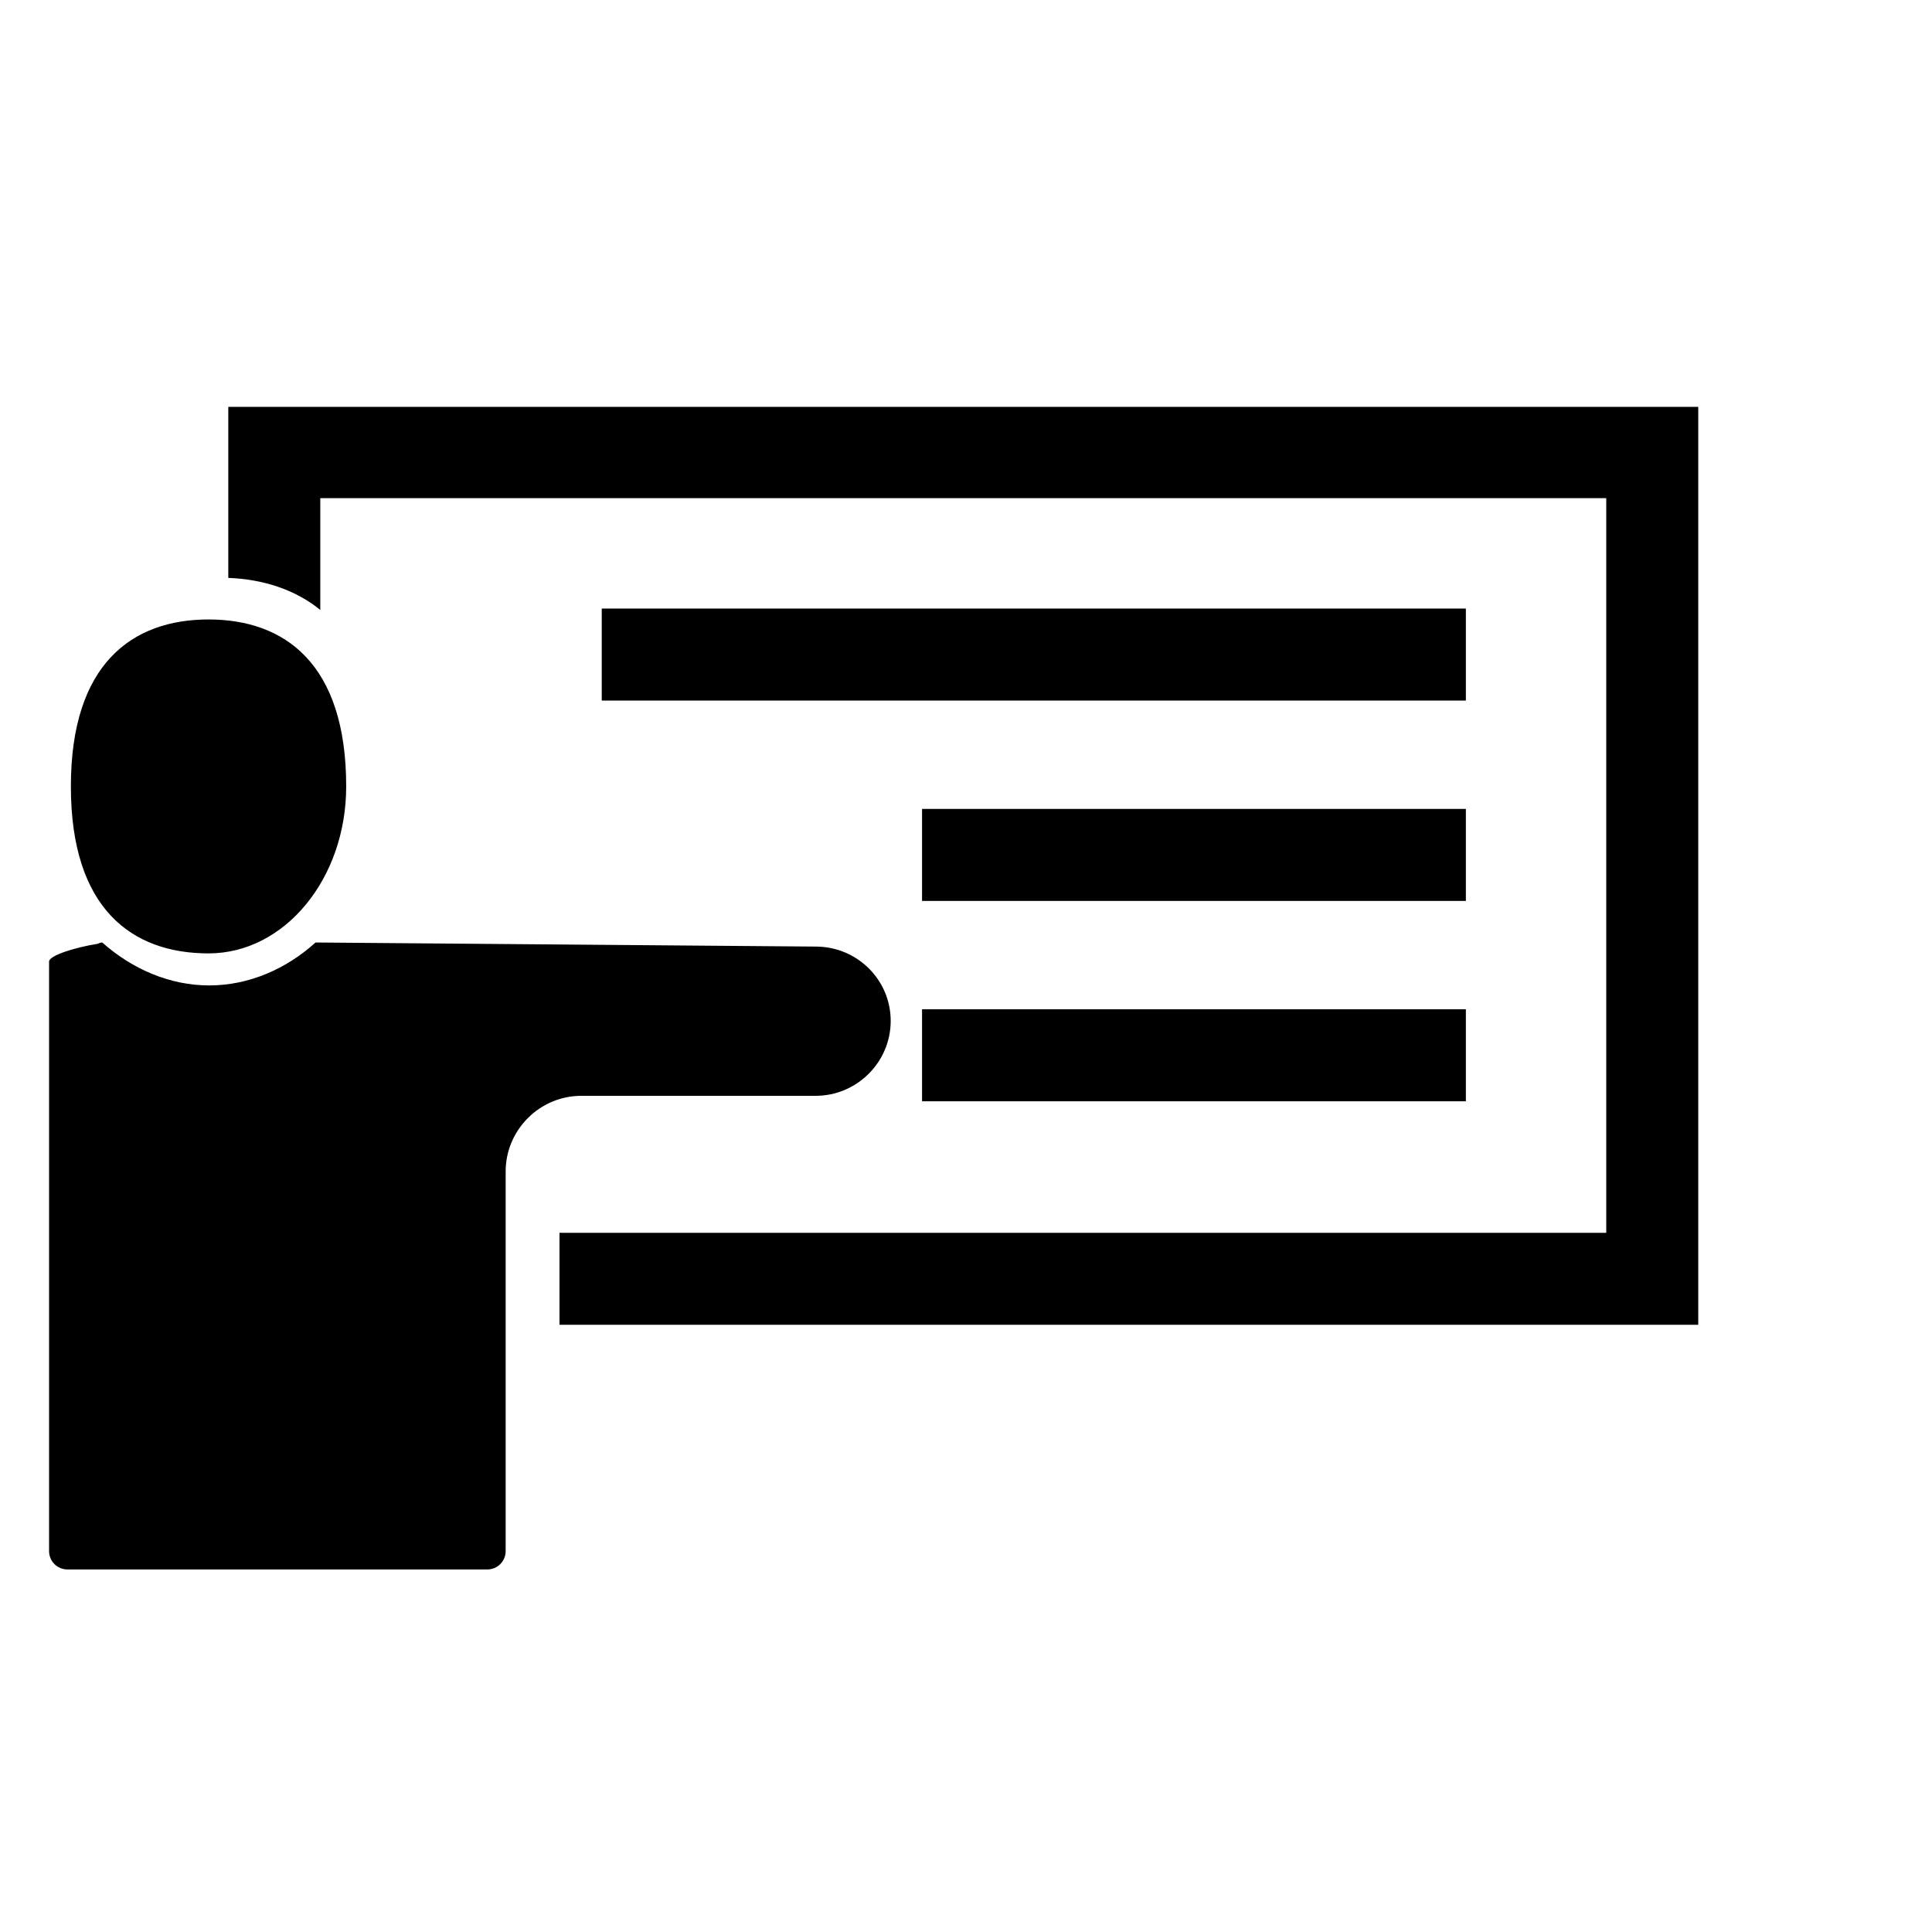
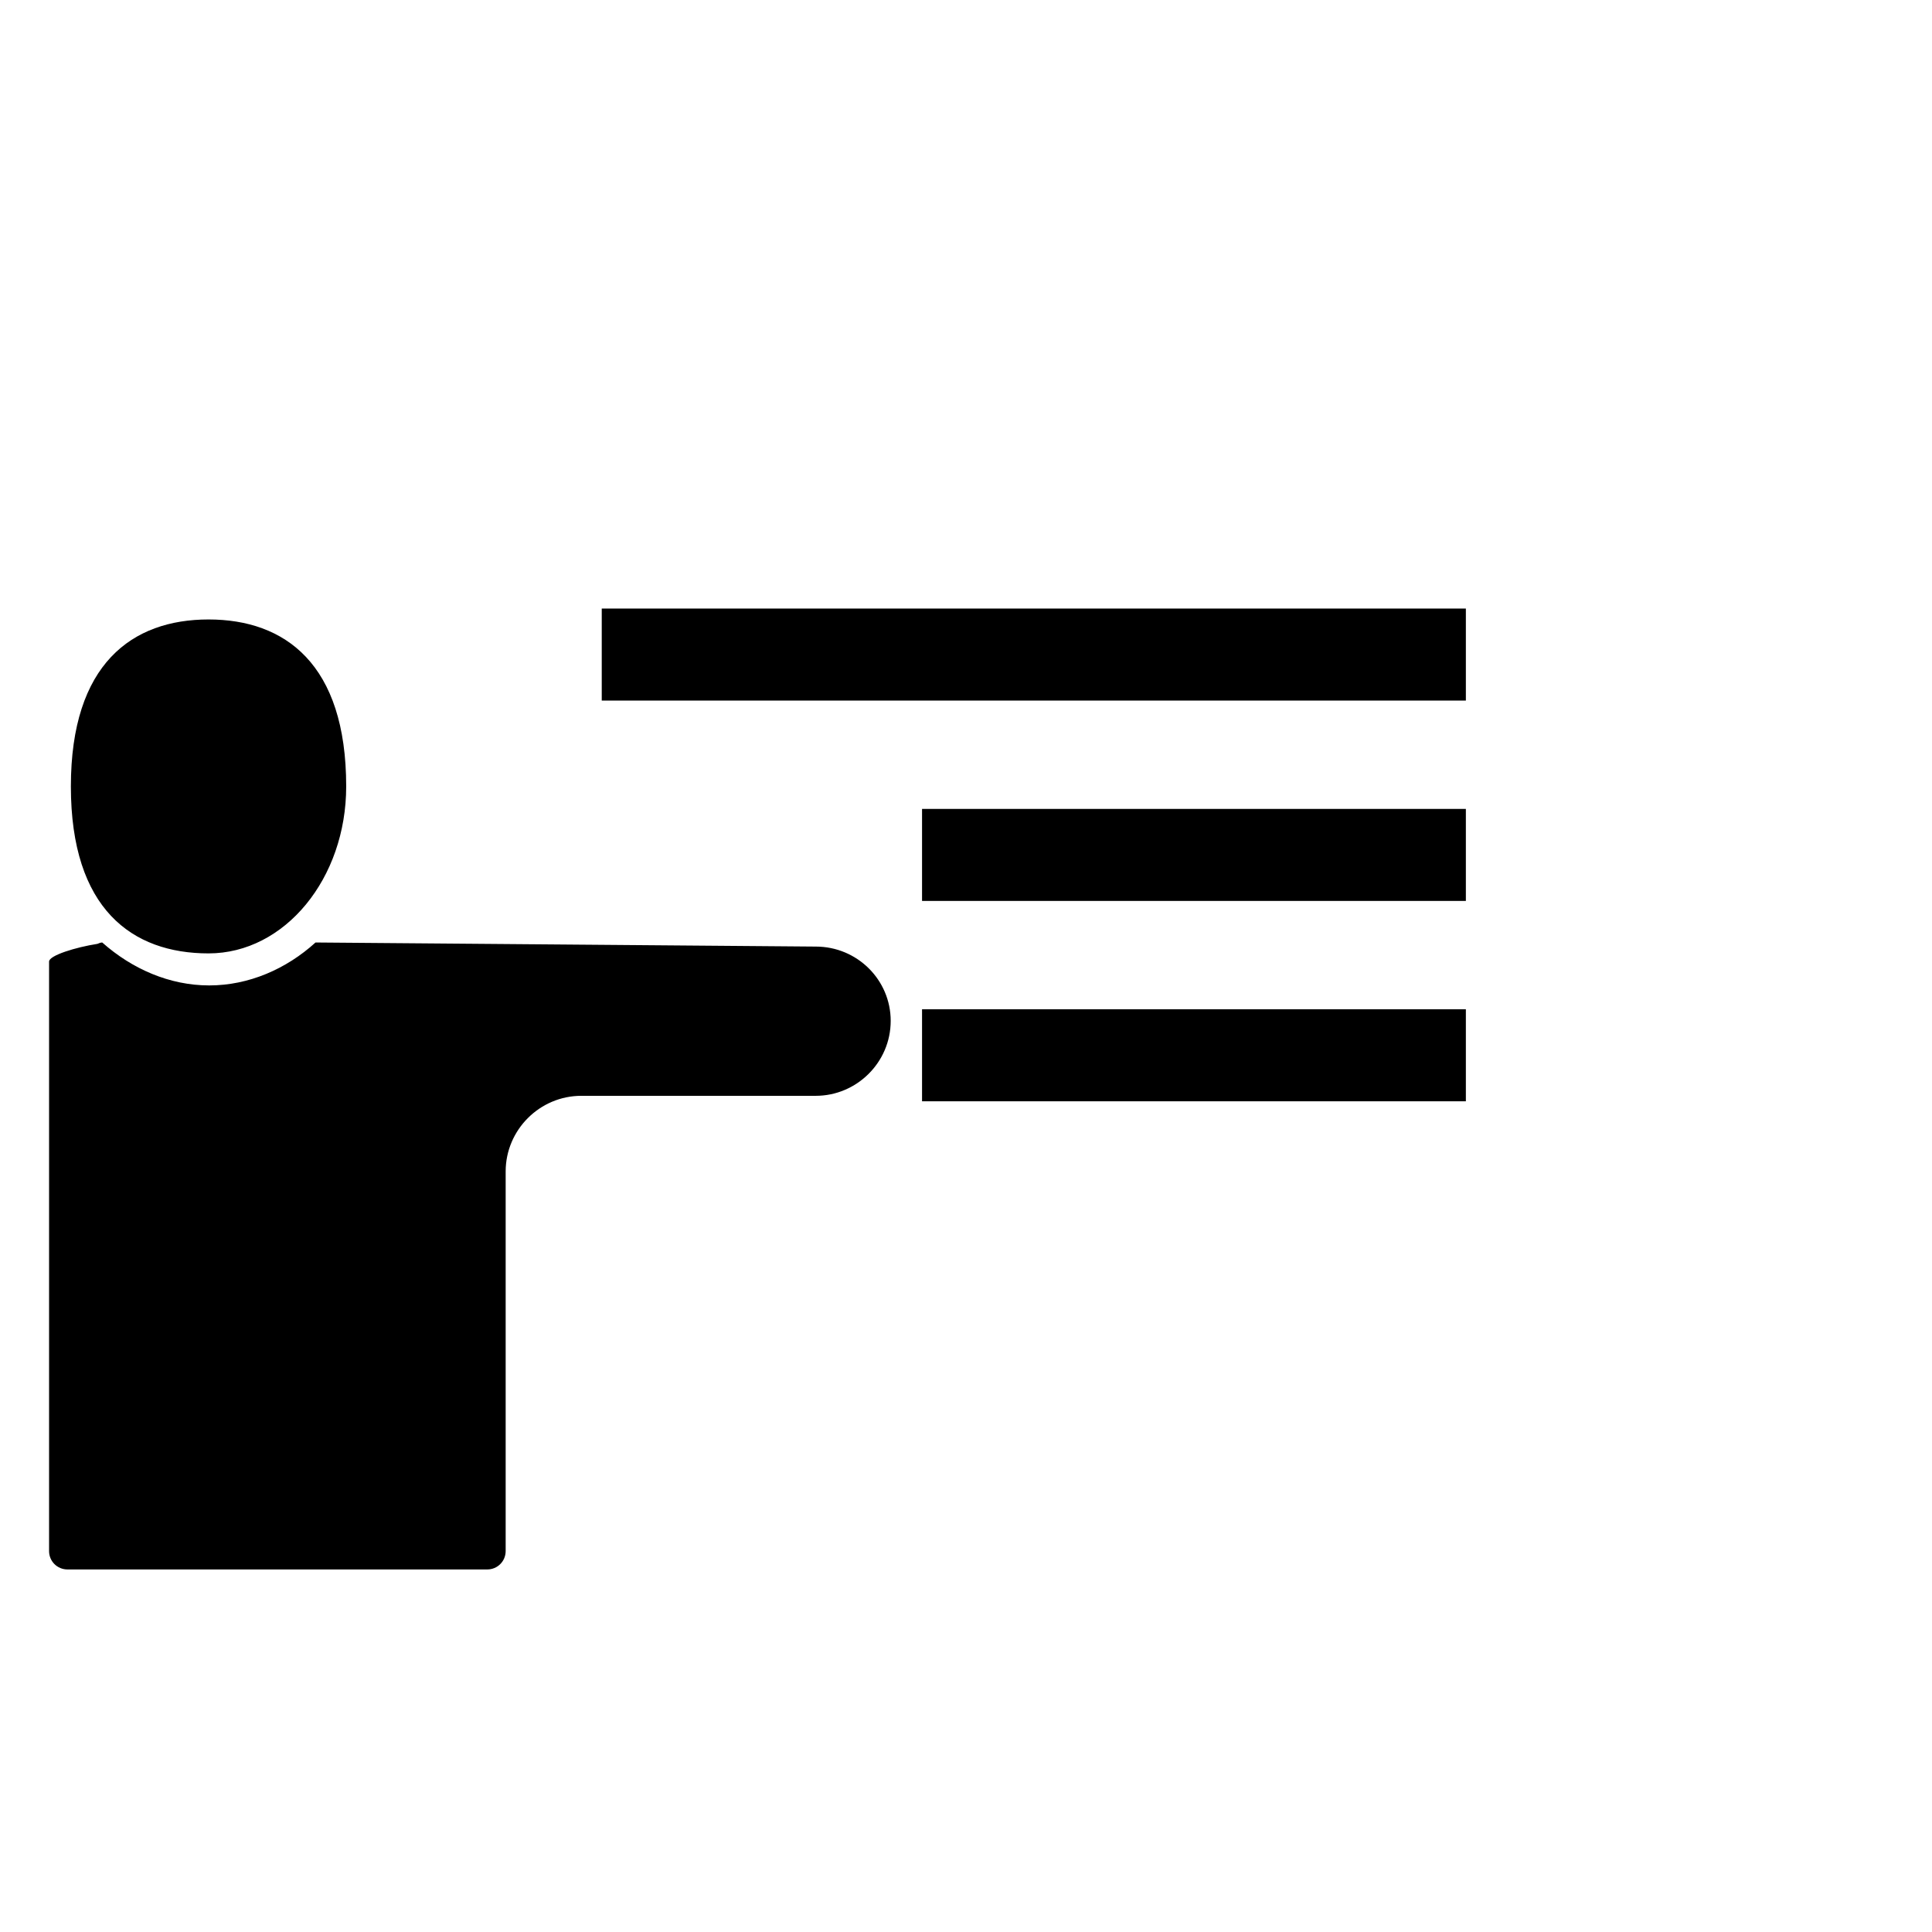
<svg xmlns="http://www.w3.org/2000/svg" viewBox="0 0 283.5 283.5">
-   <path d="M249.2 194.4V59.7H33.5v25.1c5.1.2 9.8 1.7 13.5 4.7V73.1h188.7v107.8H82.1v13.5h167Z" />
  <path d="M50.8 115.4c0-18-9-24.5-20.2-24.5s-20.2 6.5-20.2 24.5 9 24.5 20.2 24.5 20.2-11 20.2-24.5m79.9 34.4c0-6-4.9-10.9-11-10.9l-73.4-.6c-4.3 3.9-9.8 6.3-15.6 6.3s-11.3-2.4-15.7-6.3c-.2 0-.5.1-.7.2-3.2.5-7.1 1.7-7.1 2.6v86.5c0 1.5 1.2 2.7 2.7 2.7h61.6c1.5 0 2.7-1.2 2.7-2.7v-55.7c0-6.1 5-11.1 11.1-11.1h34.4c6 0 11-4.9 11-11M88.3 89.3h126.8v13.5H88.3zM135.3 118.7h79.8v13.5h-79.8zM135.3 148.1h79.8v13.5h-79.8z" />
</svg>